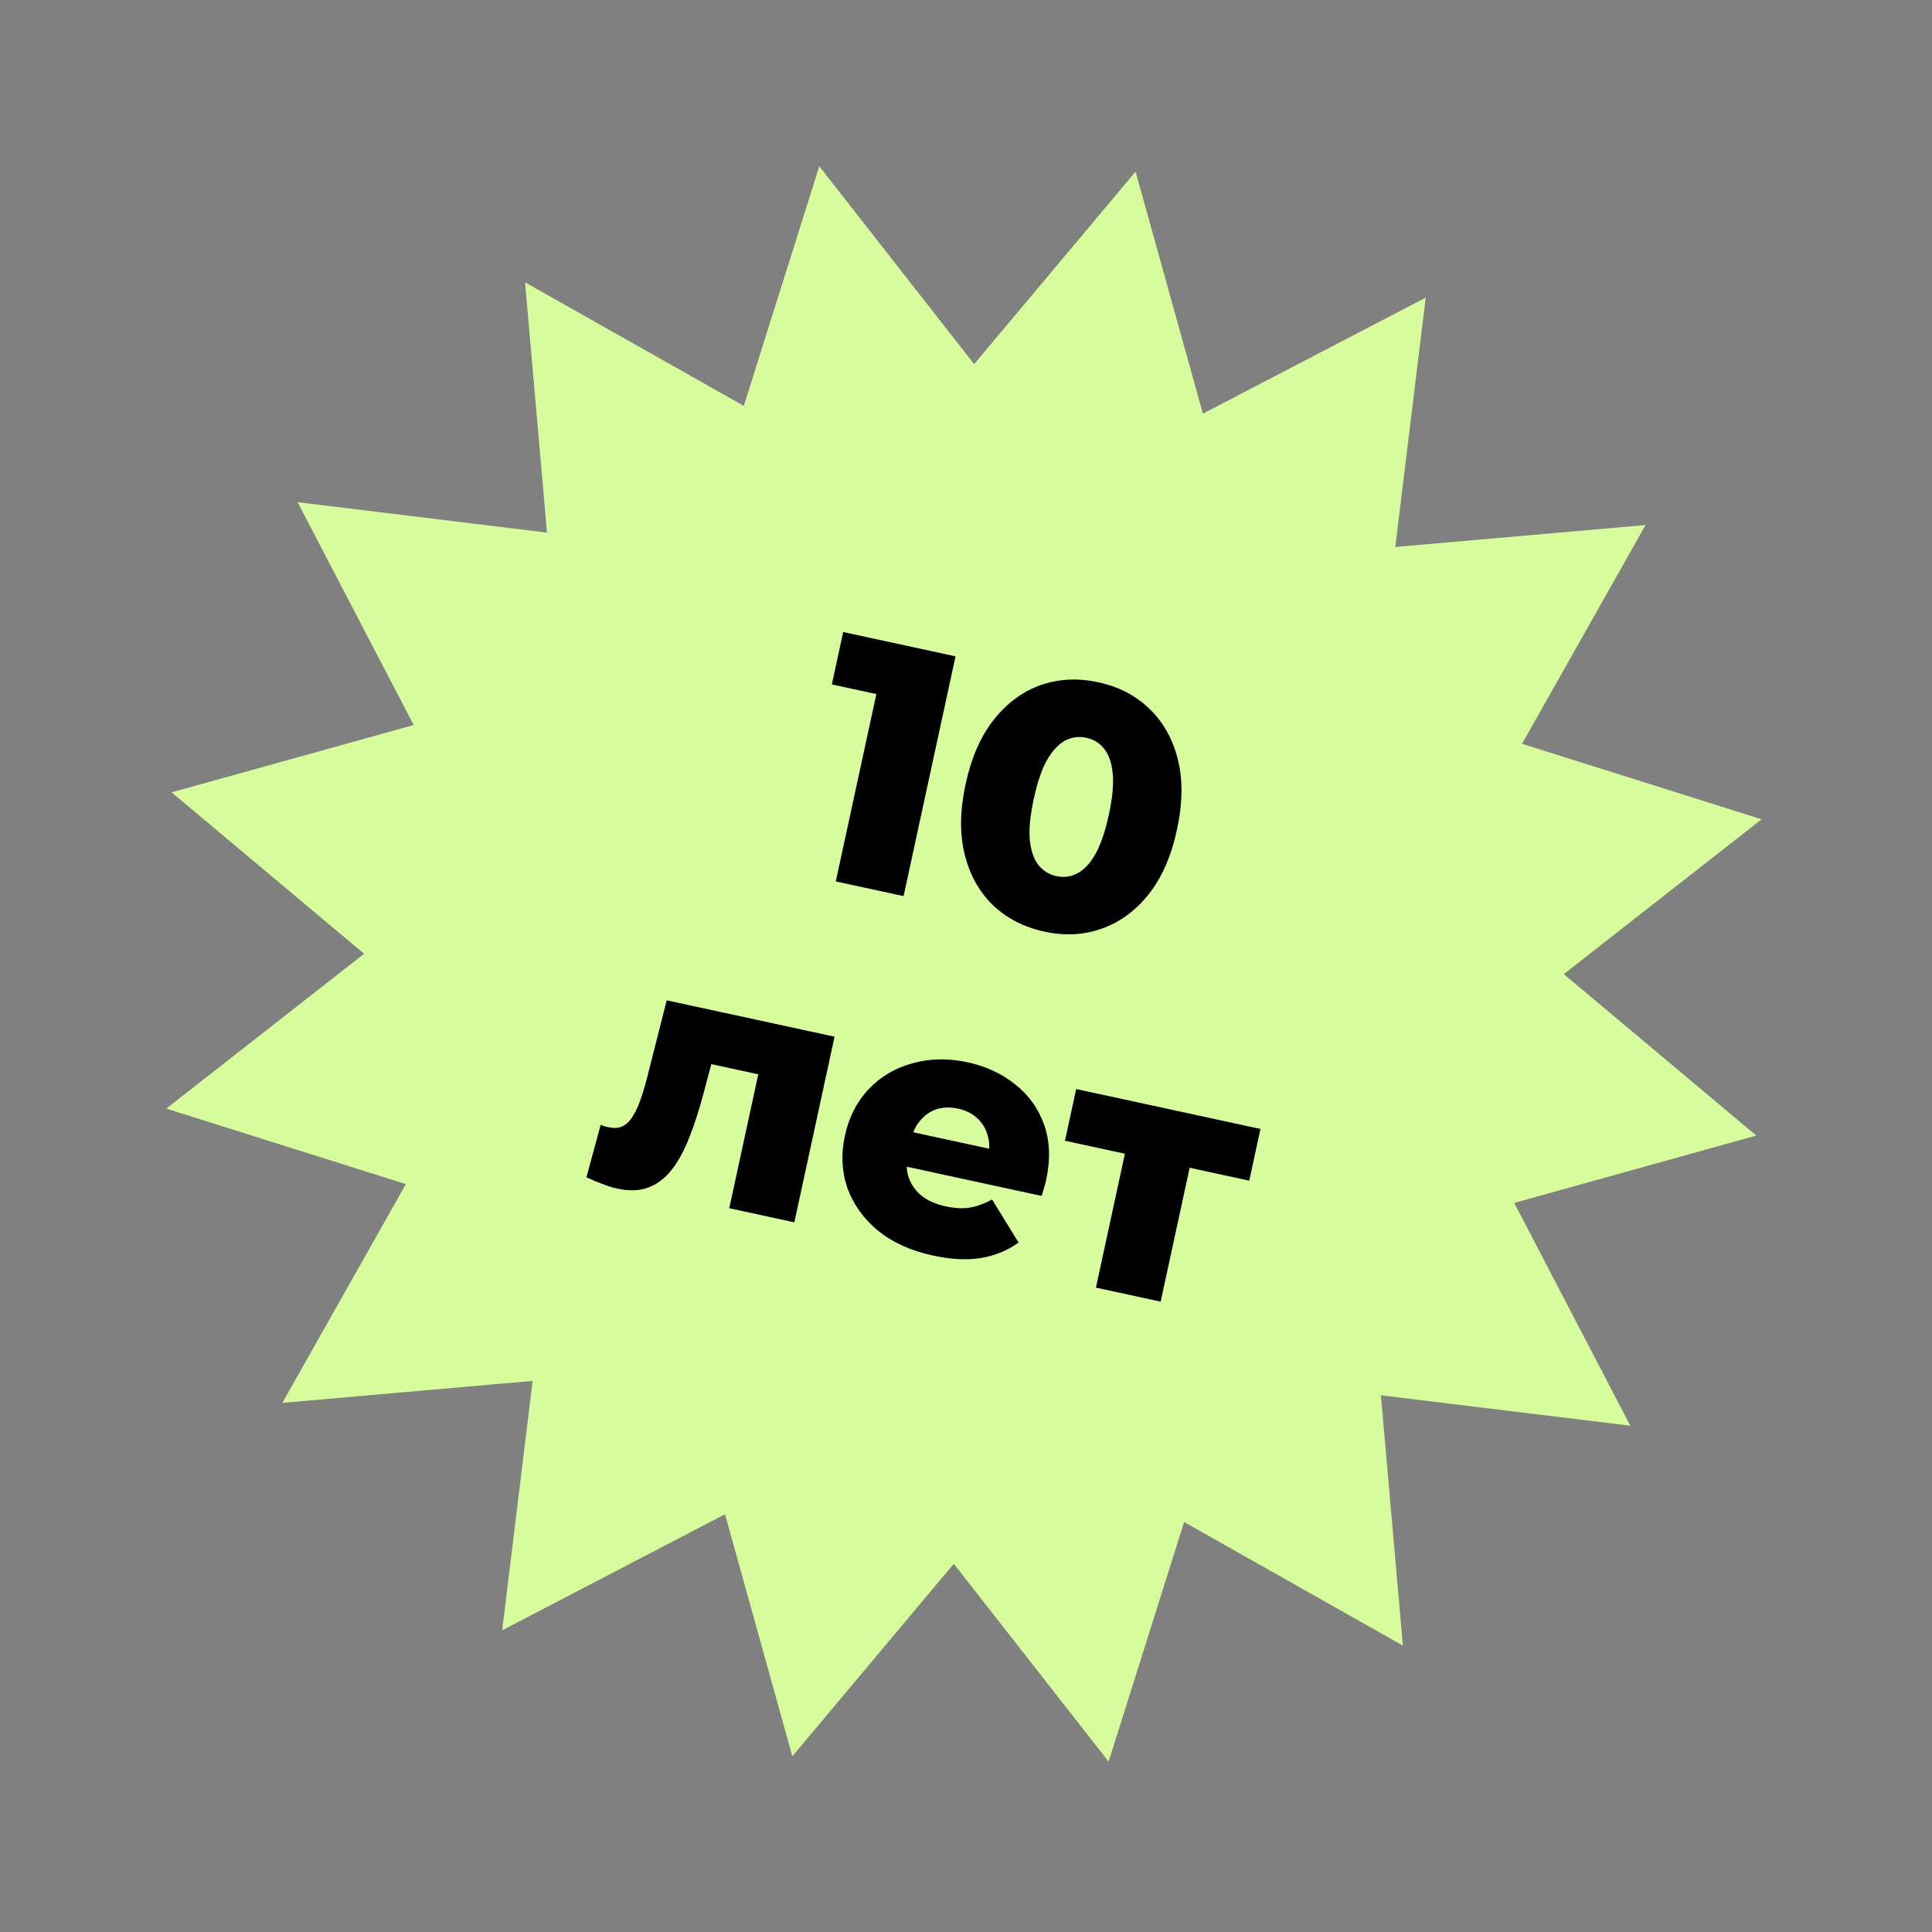
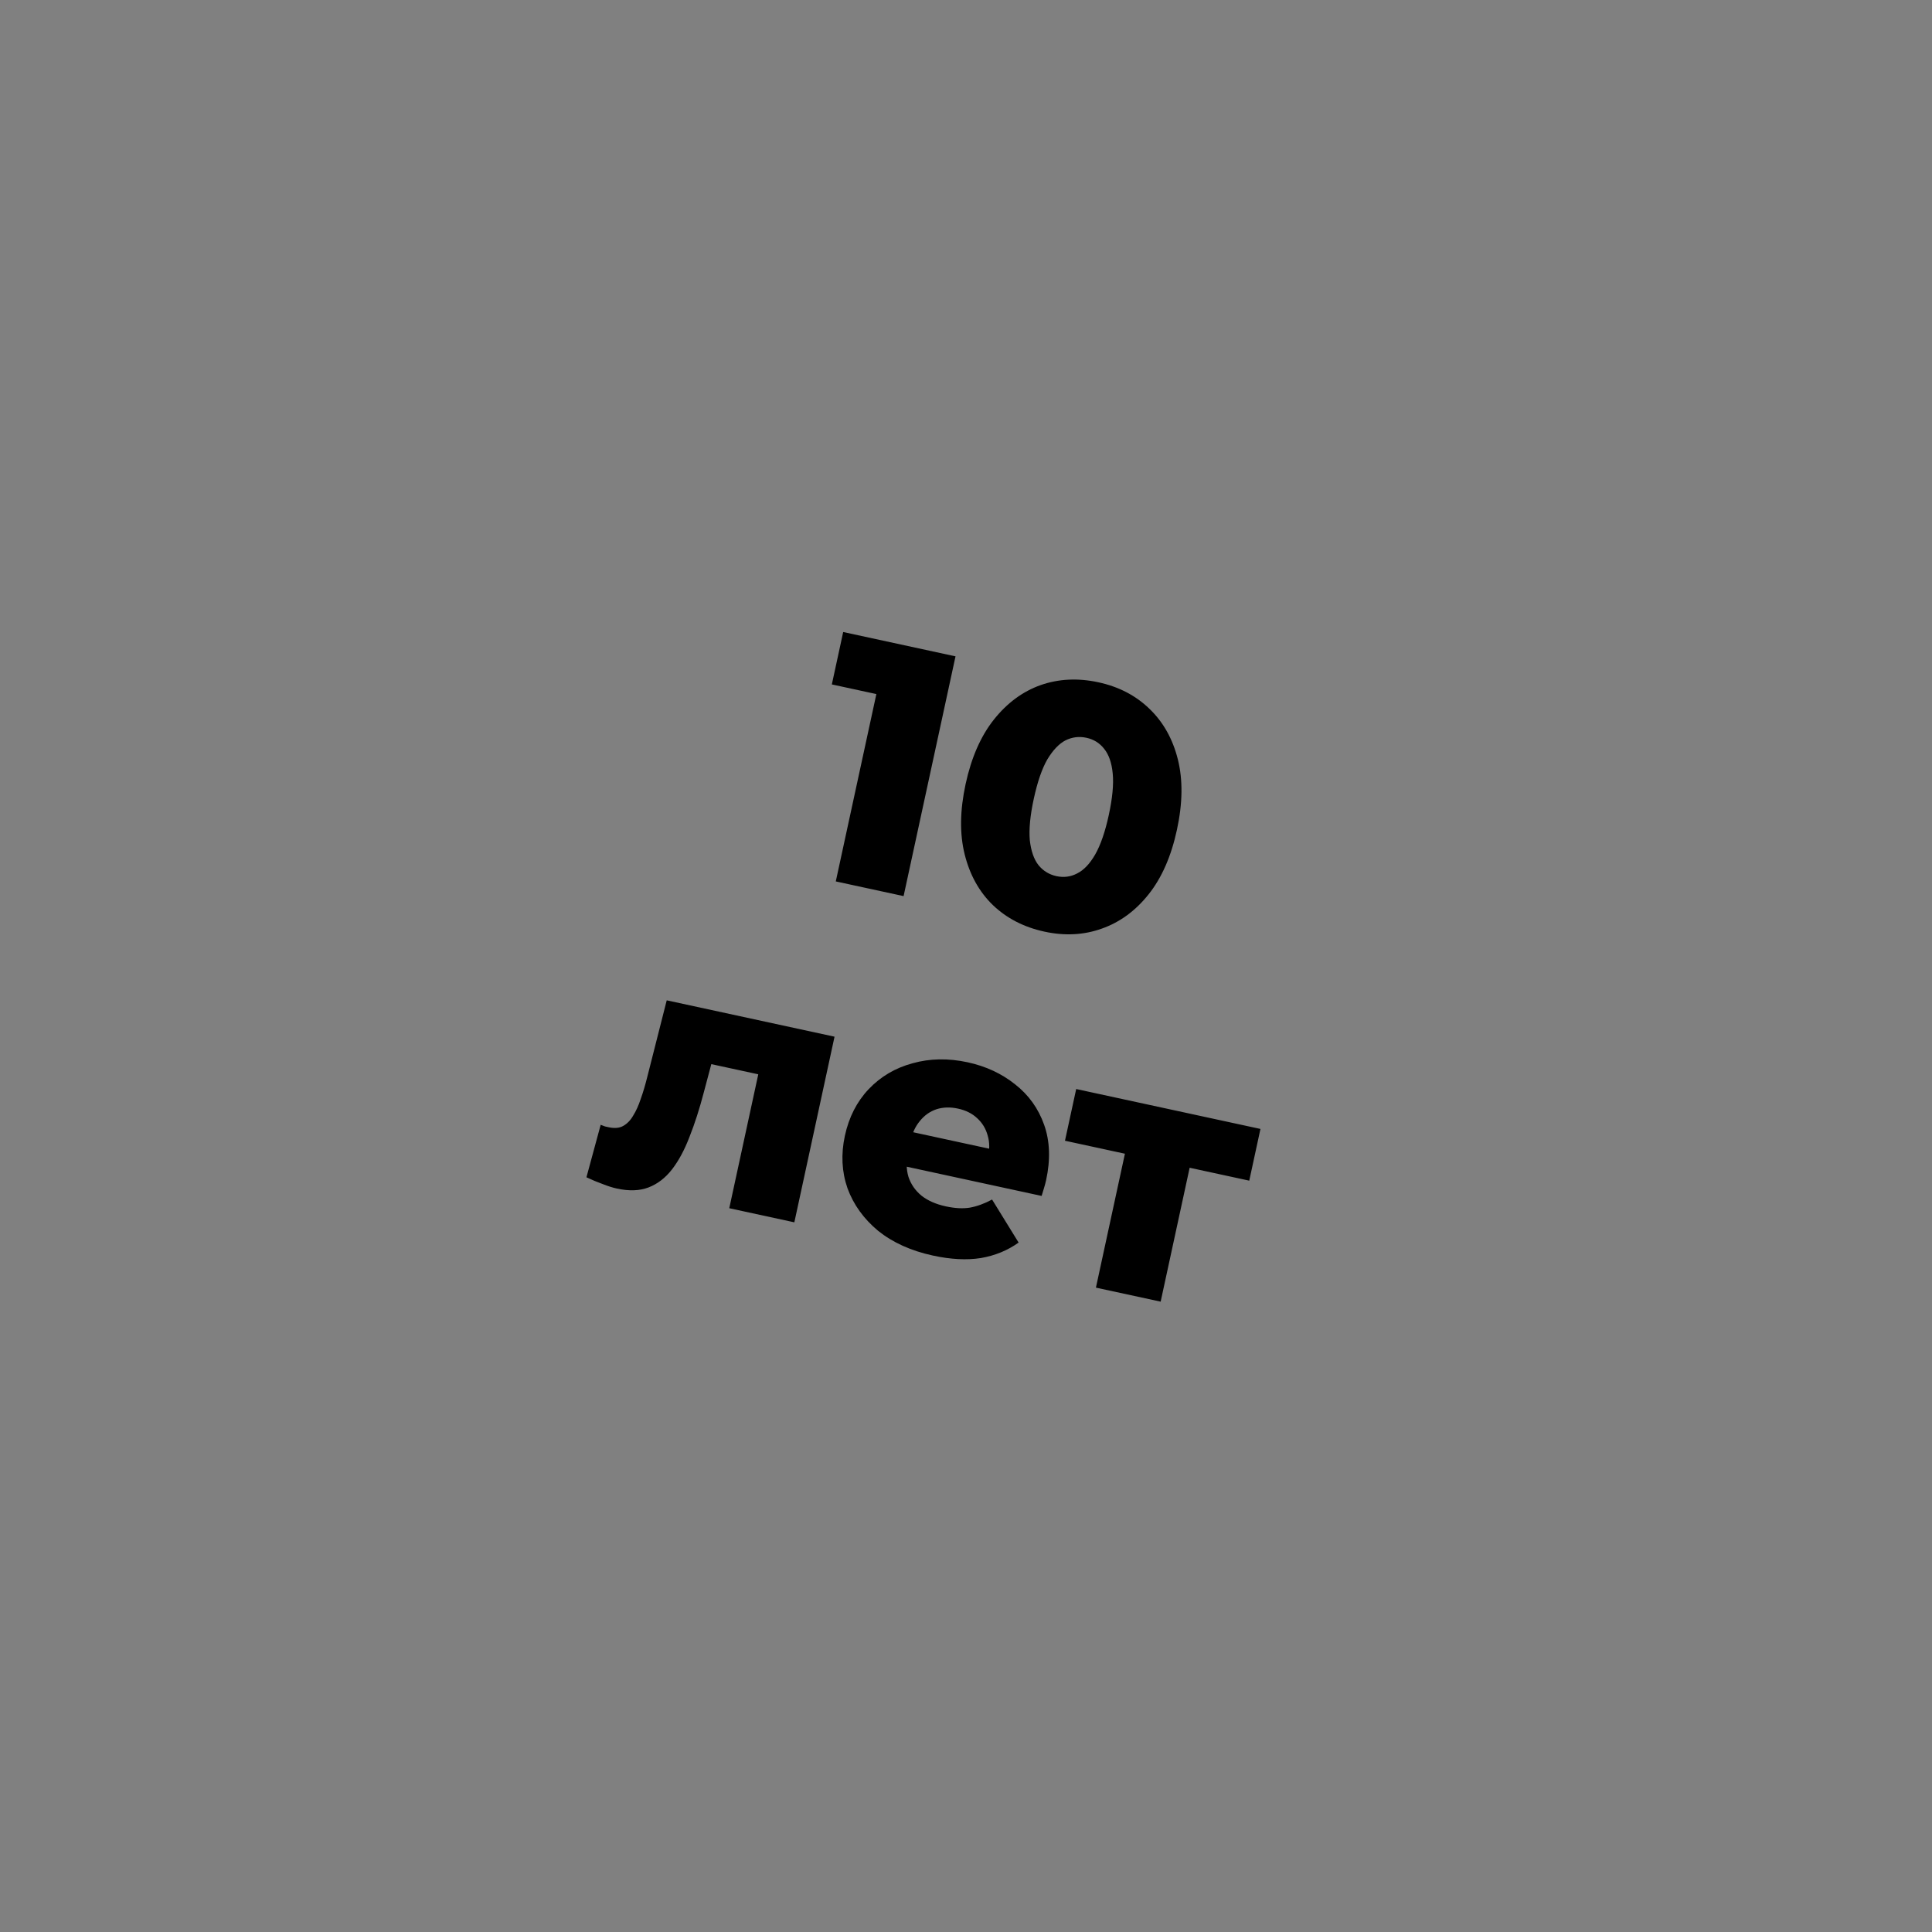
<svg xmlns="http://www.w3.org/2000/svg" width="113" height="113" viewBox="0 0 113 113" fill="none">
  <rect x="0" y="0" width="113" height="113" fill="#808080" stroke="none" />
-   <path d="M66.418 10.038L70.356 24.195L83.388 17.407L81.609 31.993L96.247 30.709L89.021 43.504L103.036 47.919L91.464 56.975L102.723 66.418L88.566 70.356L95.354 83.388L80.768 81.609L82.052 96.247L69.257 89.021L64.841 103.036L55.785 91.464L46.343 102.723L42.405 88.566L29.372 95.354L31.152 80.767L16.513 82.052L23.739 69.257L9.724 64.841L21.297 55.785L10.038 46.343L24.195 42.405L17.407 29.372L31.993 31.152L30.709 16.513L43.504 23.739L47.919 9.724L56.975 21.297L66.418 10.038Z" fill="#D7FC9C" />
  <path d="M48.884 51.553L51.613 38.953L52.96 40.964L48.653 40.031L49.317 36.966L55.887 38.389L52.85 52.412L48.884 51.553ZM61.088 54.49C59.886 54.23 58.88 53.711 58.069 52.934C57.272 52.161 56.724 51.175 56.424 49.977C56.124 48.78 56.142 47.407 56.477 45.858C56.813 44.308 57.365 43.051 58.133 42.085C58.902 41.119 59.809 40.448 60.855 40.074C61.914 39.702 63.045 39.646 64.247 39.907C65.435 40.164 66.428 40.68 67.225 41.453C68.036 42.23 68.591 43.217 68.891 44.415C69.191 45.612 69.173 46.986 68.837 48.535C68.502 50.084 67.95 51.341 67.181 52.307C66.413 53.273 65.499 53.942 64.44 54.314C63.394 54.689 62.277 54.748 61.088 54.49ZM61.791 51.245C62.218 51.337 62.621 51.285 62.999 51.087C63.391 50.892 63.744 50.521 64.058 49.974C64.376 49.414 64.64 48.646 64.851 47.671C65.065 46.683 65.142 45.875 65.082 45.247C65.023 44.619 64.855 44.135 64.579 43.795C64.316 43.459 63.971 43.244 63.544 43.152C63.117 43.059 62.707 43.11 62.315 43.305C61.937 43.503 61.584 43.874 61.256 44.418C60.942 44.965 60.678 45.733 60.464 46.721C60.253 47.696 60.175 48.504 60.232 49.145C60.305 49.777 60.473 50.26 60.736 50.597C61.012 50.936 61.364 51.152 61.791 51.245ZM34.3 68.858L35.133 65.788C35.224 65.821 35.307 65.853 35.385 65.884C35.465 65.902 35.538 65.918 35.605 65.932C35.939 66.004 36.217 65.981 36.438 65.861C36.676 65.731 36.874 65.529 37.031 65.255C37.201 64.984 37.349 64.66 37.473 64.281C37.613 63.892 37.74 63.465 37.855 63.001L38.996 58.508L48.811 60.634L46.46 71.492L42.654 70.667L44.537 61.973L45.191 63.017L40.844 62.075L41.841 61.347L41.166 63.886C40.914 64.852 40.635 65.721 40.328 66.493C40.037 67.255 39.697 67.888 39.309 68.391C38.92 68.894 38.459 69.249 37.925 69.454C37.407 69.65 36.795 69.671 36.087 69.518C35.833 69.463 35.552 69.374 35.243 69.251C34.944 69.144 34.63 69.013 34.3 68.858ZM54.568 73.437C53.285 73.159 52.216 72.676 51.358 71.987C50.517 71.287 49.921 70.459 49.569 69.502C49.233 68.534 49.182 67.51 49.416 66.428C49.651 65.346 50.113 64.439 50.803 63.708C51.508 62.966 52.366 62.46 53.376 62.189C54.388 61.905 55.462 61.886 56.597 62.132C57.665 62.363 58.592 62.795 59.378 63.426C60.167 64.045 60.731 64.831 61.069 65.785C61.408 66.739 61.447 67.817 61.187 69.019C61.158 69.153 61.118 69.305 61.067 69.475C61.016 69.646 60.968 69.804 60.923 69.948L52.329 68.086L52.763 66.083L59.333 67.506L57.77 67.755C57.89 67.263 57.889 66.816 57.767 66.412C57.658 66.011 57.452 65.672 57.148 65.397C56.857 65.124 56.485 64.939 56.031 64.841C55.577 64.742 55.155 64.755 54.764 64.881C54.387 65.009 54.064 65.239 53.796 65.573C53.531 65.893 53.345 66.3 53.238 66.794L53.112 67.375C52.996 67.909 53.004 68.393 53.133 68.827C53.276 69.263 53.532 69.633 53.9 69.936C54.27 70.226 54.743 70.434 55.317 70.558C55.851 70.674 56.321 70.699 56.727 70.633C57.149 70.556 57.581 70.398 58.025 70.159L59.577 72.676C58.932 73.138 58.195 73.439 57.367 73.582C56.542 73.711 55.609 73.662 54.568 73.437ZM64.099 75.312L65.977 66.638L66.616 67.657L62.289 66.72L62.945 63.696L73.722 66.03L73.067 69.055L68.74 68.118L69.763 67.458L67.885 76.132L64.099 75.312Z" fill="black" />
</svg>